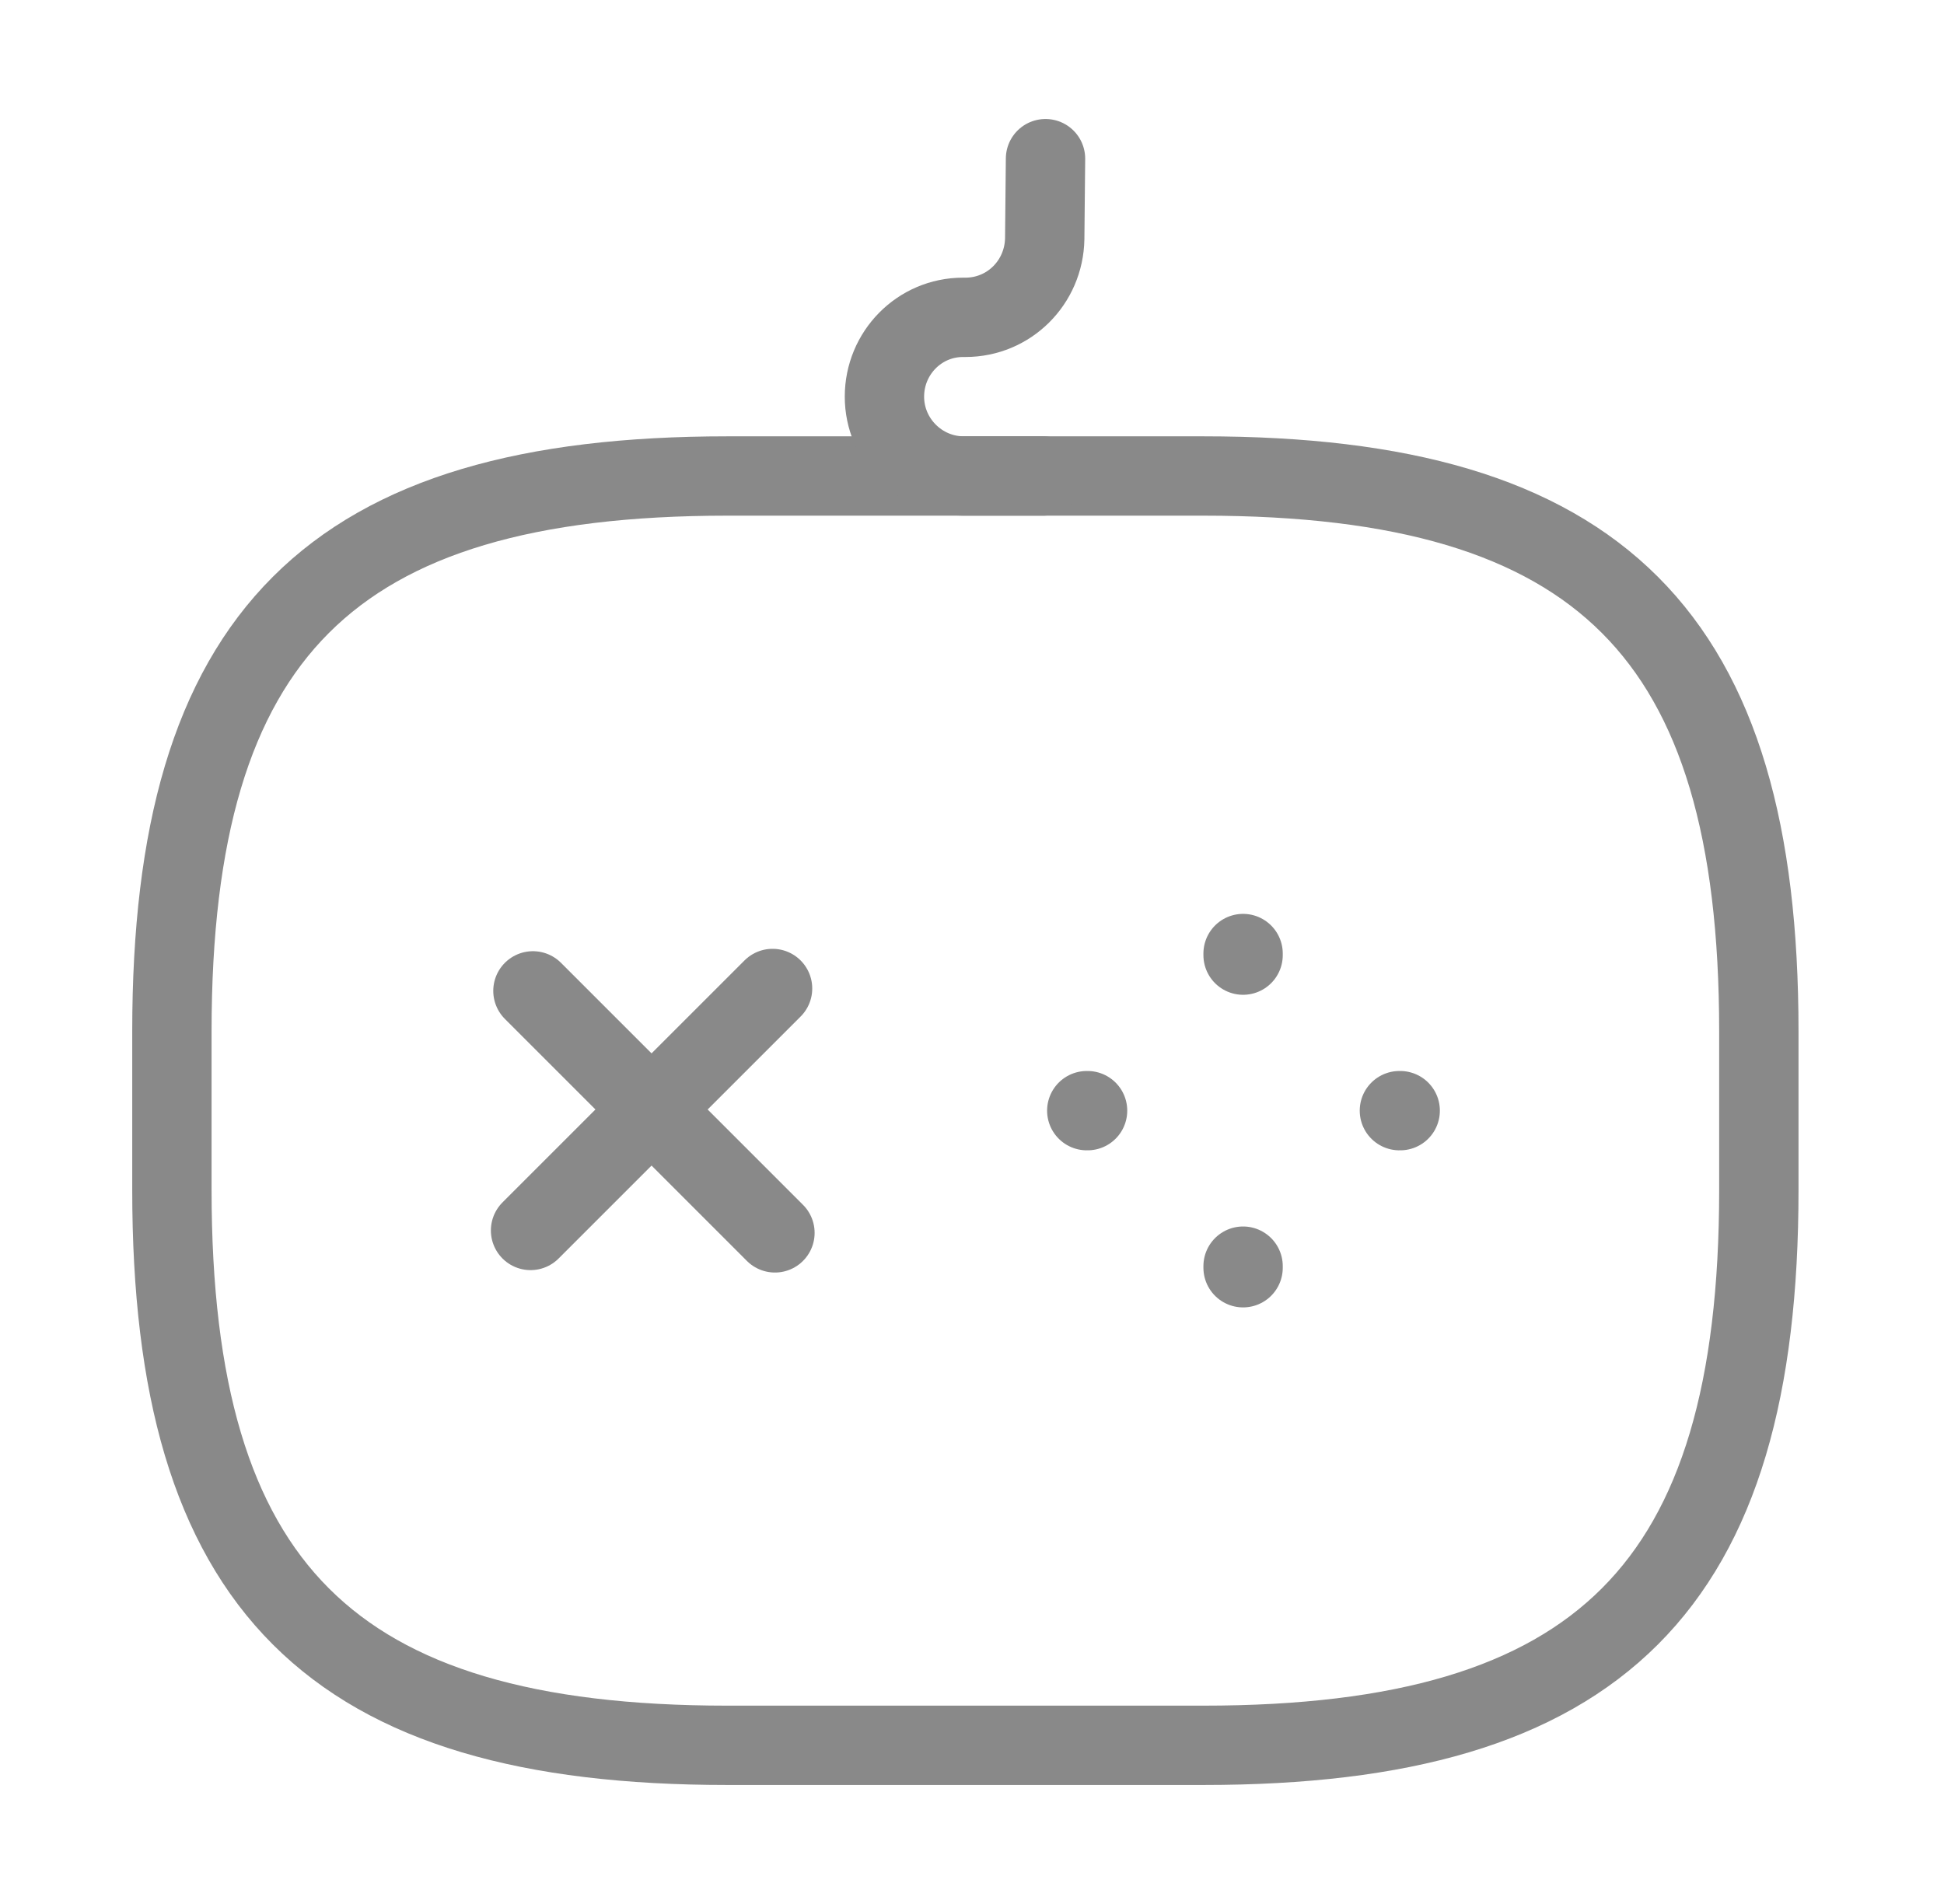
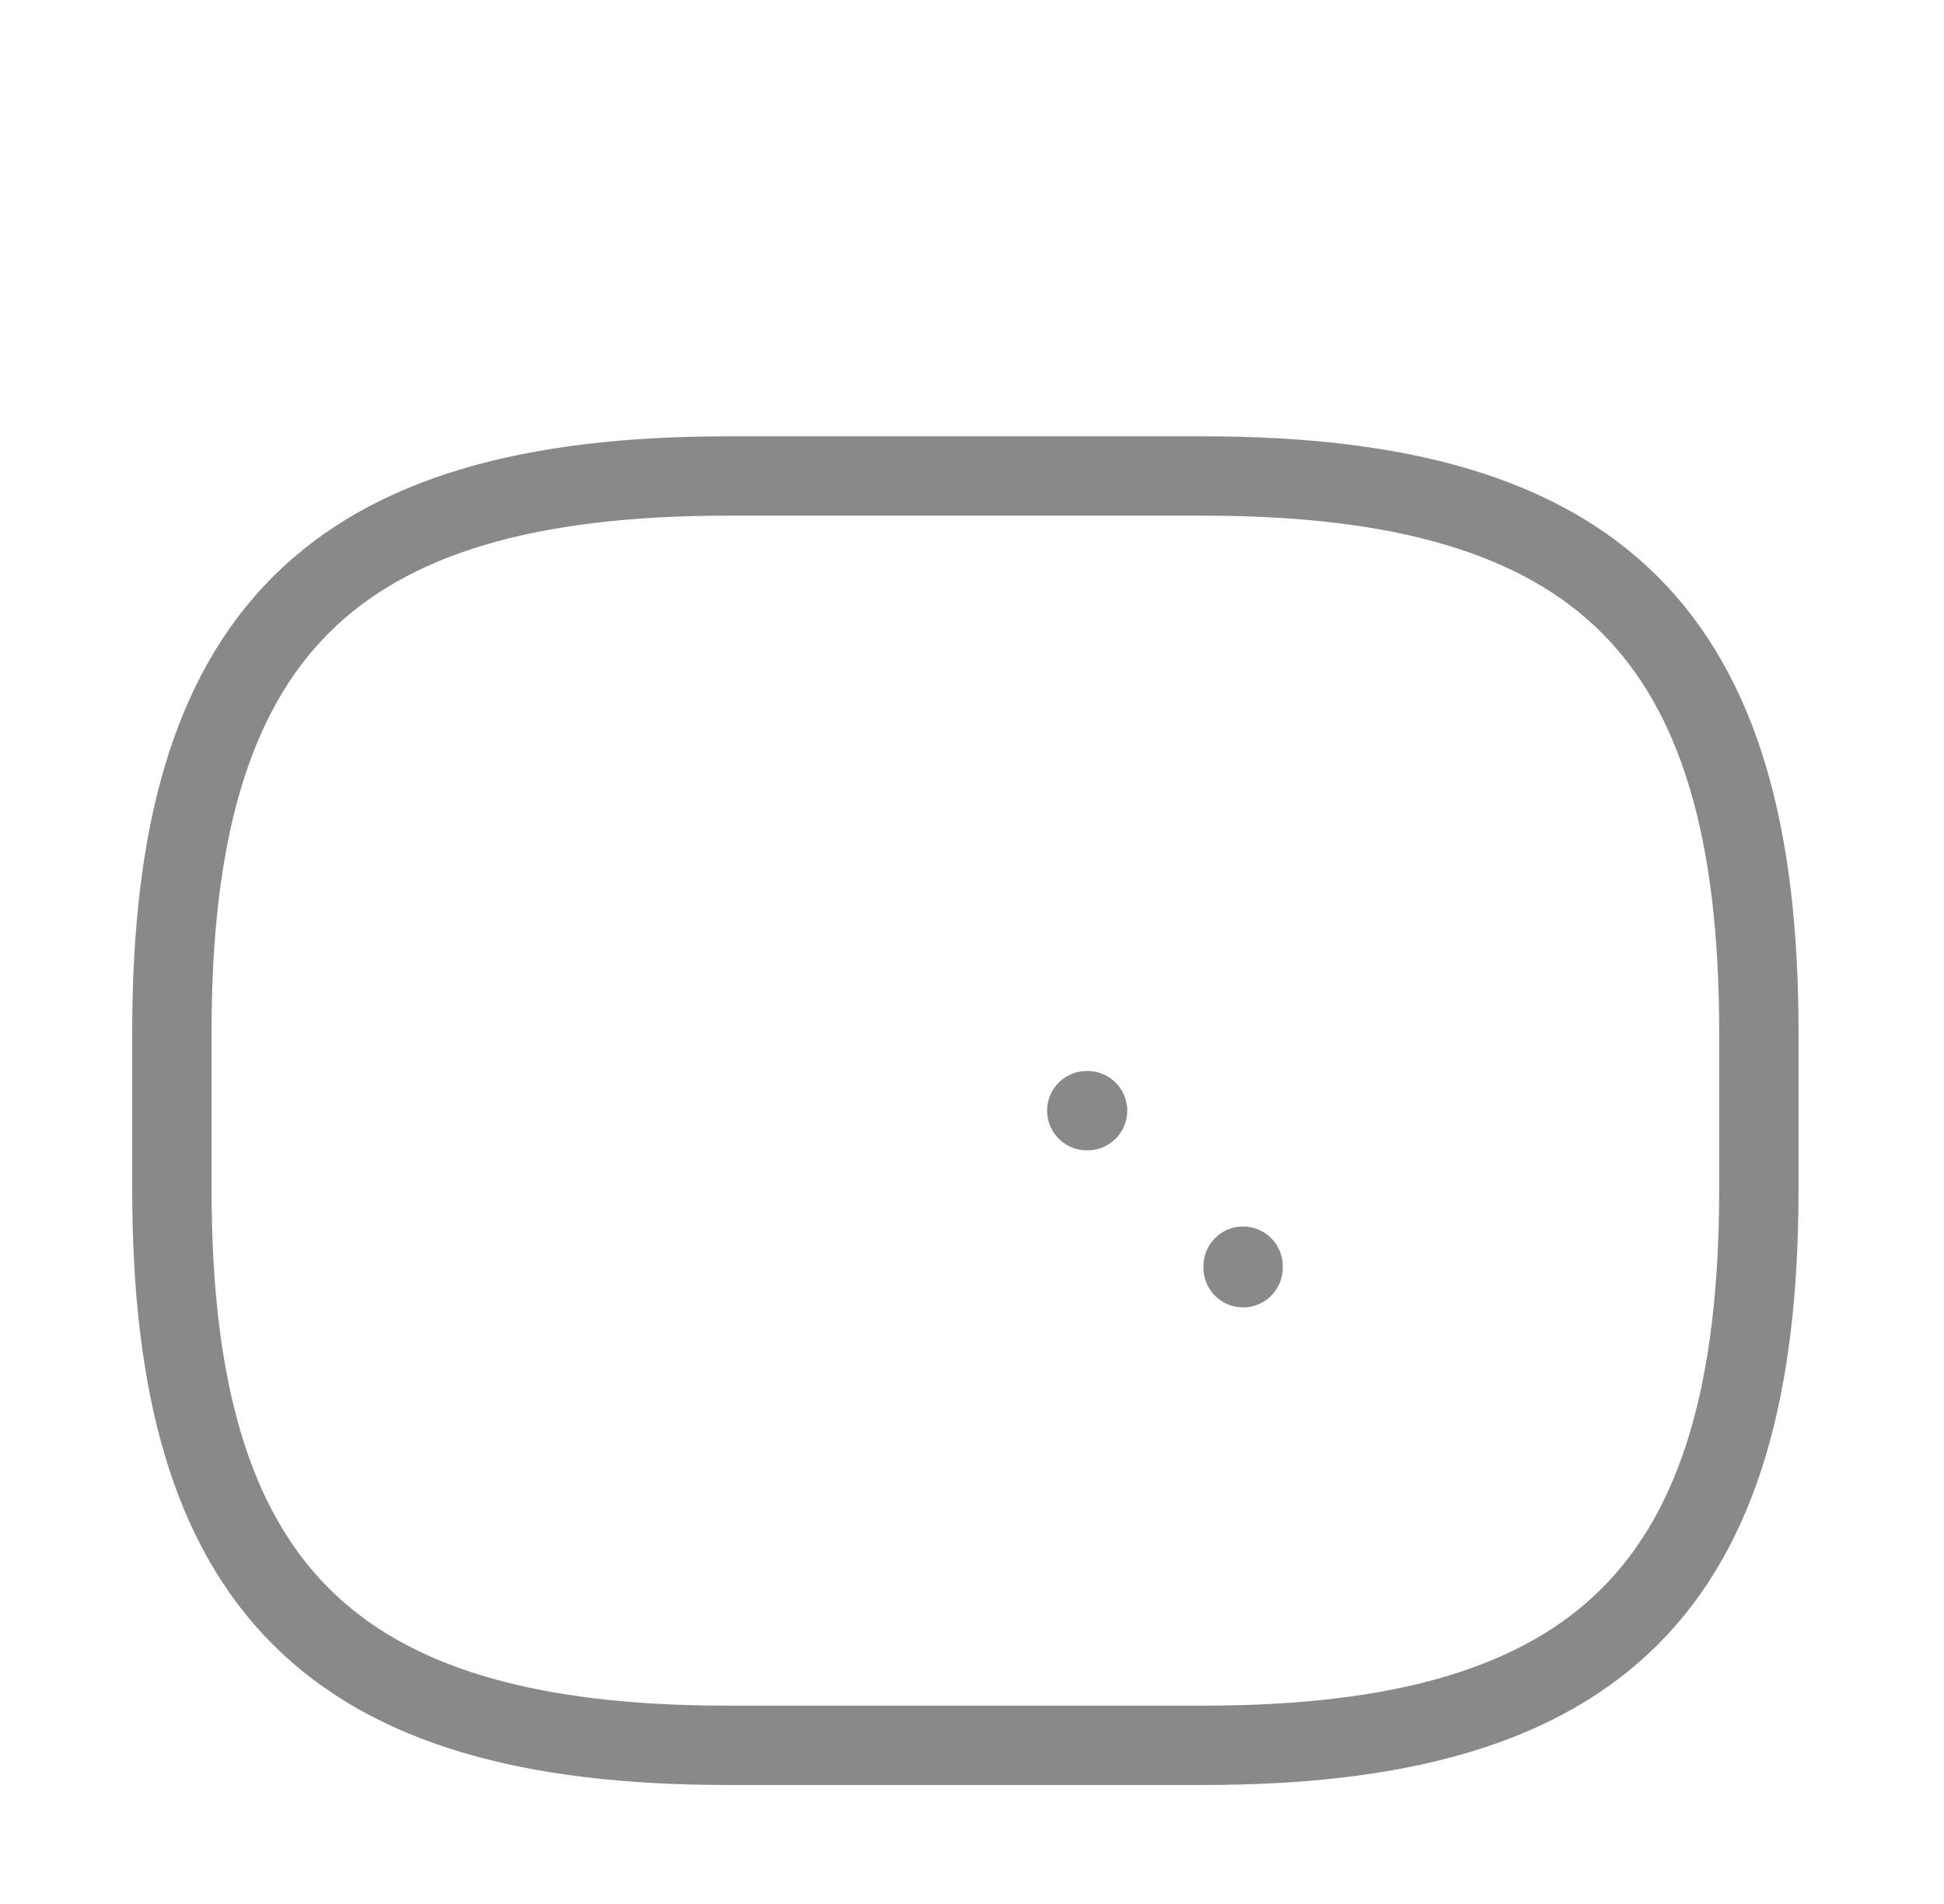
<svg xmlns="http://www.w3.org/2000/svg" width="49" height="48" viewBox="0 0 49 48" fill="none">
-   <path d="M19.473 24.92L13.373 31.02" stroke="#898989" stroke-width="2" stroke-miterlimit="10" stroke-linecap="round" stroke-linejoin="round" />
-   <path d="M13.433 24.98L19.533 31.081" stroke="#898989" stroke-width="2" stroke-miterlimit="10" stroke-linecap="round" stroke-linejoin="round" />
  <path d="M27.393 28H27.413" stroke="#898989" stroke-width="2" stroke-miterlimit="10" stroke-linecap="round" stroke-linejoin="round" />
-   <path d="M35.273 28H35.293" stroke="#898989" stroke-width="2" stroke-miterlimit="10" stroke-linecap="round" stroke-linejoin="round" />
  <path d="M31.333 31.96V31.92" stroke="#898989" stroke-width="2" stroke-miterlimit="10" stroke-linecap="round" stroke-linejoin="round" />
-   <path d="M31.333 24.079V24.039" stroke="#898989" stroke-width="2" stroke-miterlimit="10" stroke-linecap="round" stroke-linejoin="round" />
  <path d="M18.333 44H30.333C40.333 44 44.333 40 44.333 30V26C44.333 16 40.333 12 30.333 12H18.333C8.333 12 4.333 16 4.333 26V30C4.333 40 8.333 44 18.333 44Z" stroke="#898989" stroke-width="2" stroke-linecap="round" stroke-linejoin="round" />
-   <path d="M26.353 4L26.333 6.02C26.313 7.12 25.433 8 24.333 8H24.273C23.173 8 22.293 8.9 22.293 10C22.293 11.1 23.193 12 24.293 12H26.293" stroke="#898989" stroke-width="2" stroke-linecap="round" stroke-linejoin="round" />
</svg>